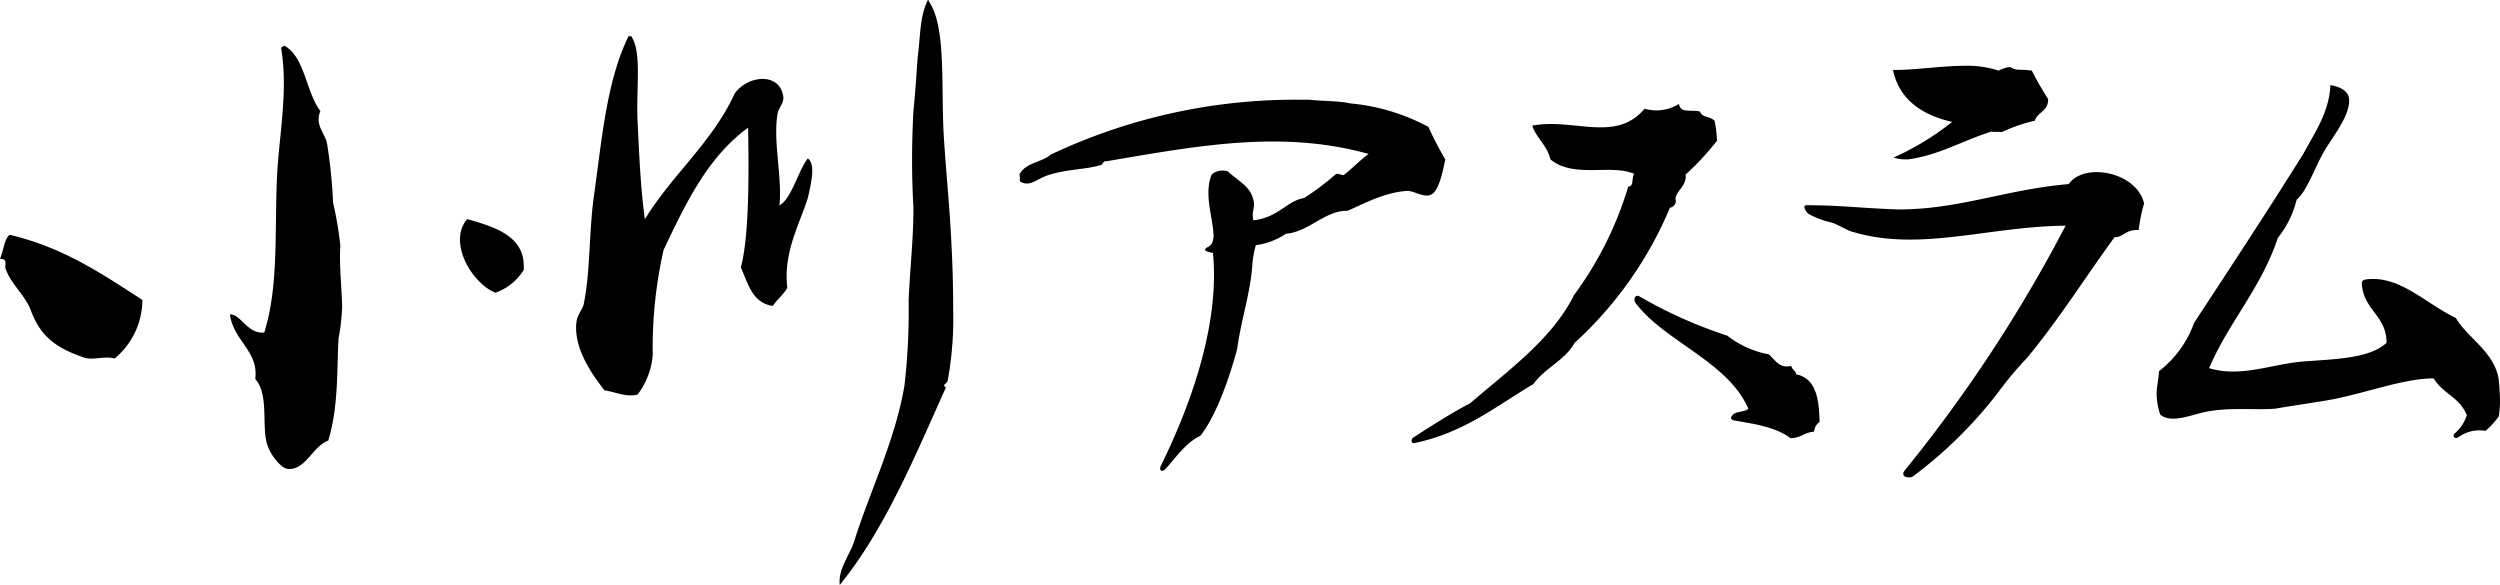
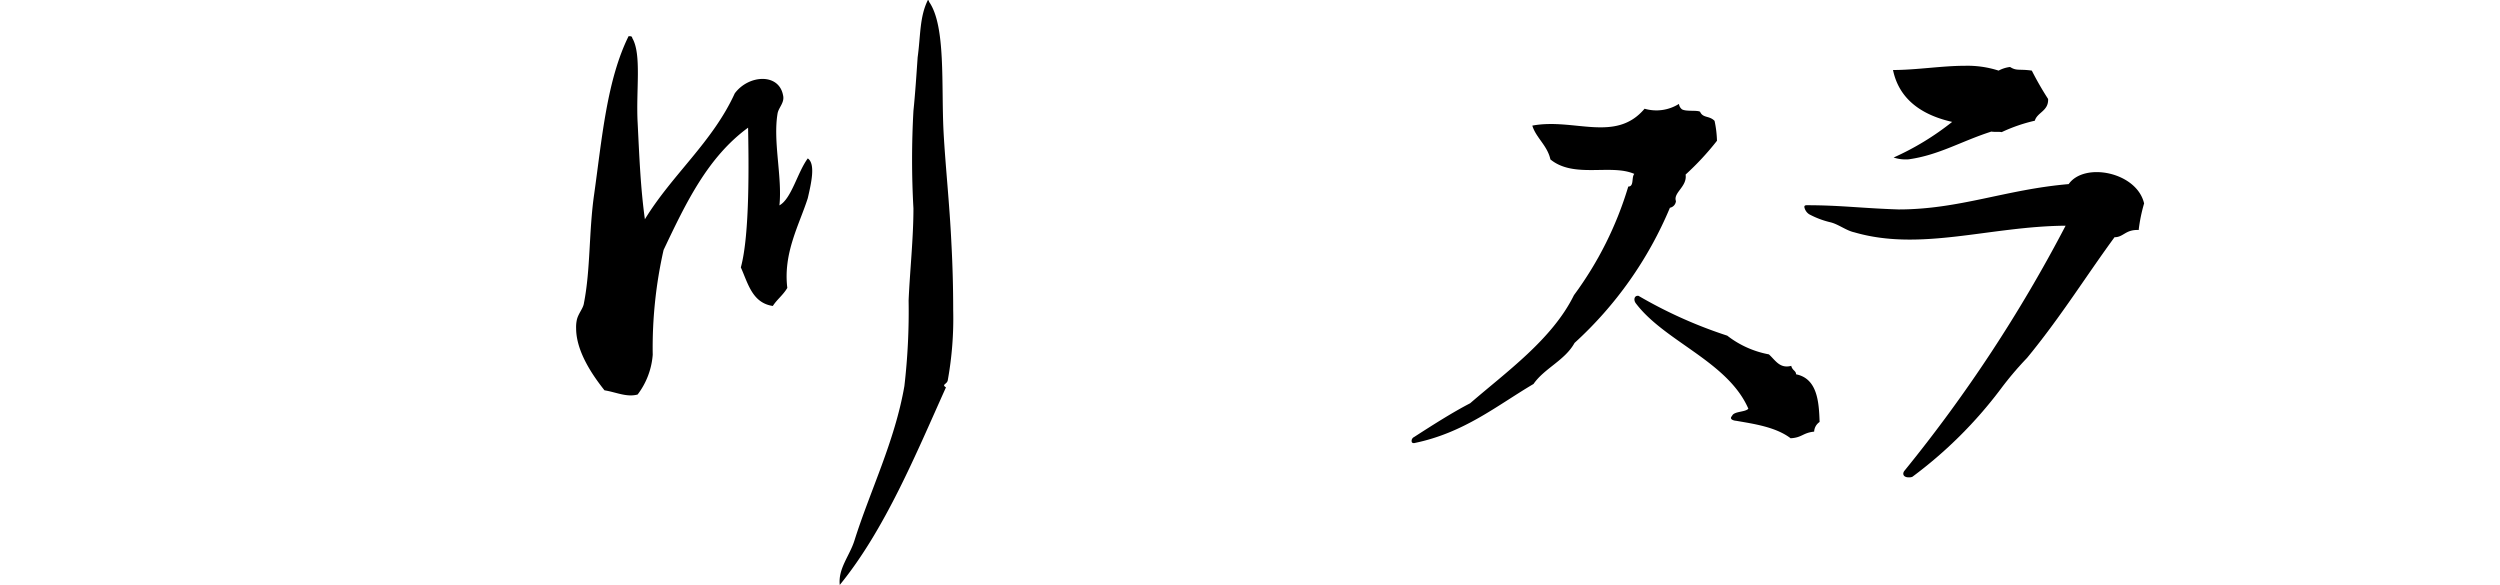
<svg xmlns="http://www.w3.org/2000/svg" width="219.763" height="51.413" viewBox="0 0 219.763 51.413">
  <g transform="translate(-499.058 -232.772)">
-     <path d="M506.218,263.73c-2.387-.848-3.659-1.91-4.455-4.084-.478-1.273-1.75-2.334-2.175-3.554-.212-.372.265-.955-.53-.955.318-.743.371-1.75.849-2.121,4.667,1.114,7.9,3.288,11.669,5.729a6.733,6.733,0,0,1-2.439,5.146C508.076,263.624,507.174,264.154,506.218,263.73Zm16.392,7.905c-.636-1.645.16-4.509-1.114-5.942.319-2.439-1.91-3.341-2.228-5.675.954-.053,1.539,1.751,3.023,1.591,1.273-4.085.9-8.913,1.114-13.581.16-3.714,1.007-7.533.371-11.405,0-.106.213-.213.318-.213,1.8,1.062,1.857,4.085,3.131,5.73-.531,1.22.423,1.963.584,2.865a45.215,45.215,0,0,1,.53,5.2,31.384,31.384,0,0,1,.637,3.767c-.106,1.645.105,3.5.159,5.358a18.938,18.938,0,0,1-.318,2.811c-.158,2.971,0,5.942-.9,8.966-1.328.478-1.964,2.494-3.4,2.494h-.157C523.778,273.544,522.93,272.483,522.611,271.635Zm17.506-20c2.442.689,4.986,1.485,4.986,4.138v.318a4.732,4.732,0,0,1-2.492,2.016C540.649,257.364,538.367,253.756,540.117,251.635Z" transform="translate(0 0.394)" />
    <path d="M547.351,267.083c-1.009-1.271-2.494-3.388-2.494-5.453a3.011,3.011,0,0,1,.053-.689c.106-.582.584-1.059.636-1.535.584-2.965.424-6.3.9-9.583.69-4.925,1.115-10.007,3.023-13.872.16,0,.319,0,.319.158.848,1.43.318,4.606.478,7.465.159,3.23.264,5.772.636,8.472,2.388-3.918,5.942-6.777,7.9-11.066,1.22-1.642,3.872-1.8,4.244.158.16.636-.371,1.059-.477,1.588-.424,2.489.423,5.613.159,8.1,1.061-.583,1.591-2.913,2.494-4.13.689.477.318,2.118,0,3.494-.742,2.33-2.175,4.818-1.8,7.89-.372.635-.9,1.005-1.273,1.588-1.8-.265-2.174-1.96-2.812-3.389.8-2.911.689-9.371.637-12.284-3.555,2.6-5.466,6.618-7.428,10.749a38.86,38.86,0,0,0-.955,9.213,6.6,6.6,0,0,1-1.326,3.494C549.313,267.718,548.359,267.242,547.351,267.083Zm21.962,13.237c1.379-4.395,3.554-8.736,4.4-13.608a56.951,56.951,0,0,0,.372-7.519c.106-2.542.424-5.453.424-8.1a77.132,77.132,0,0,1,0-8.577c.158-1.535.264-3.177.37-4.712.266-1.906.161-3.547.9-5.031.052,0,.105.106.105.159,1.485,2.118,1.061,7.306,1.273,11.437.16,2.966.53,6.354.69,9.8.106,1.96.157,3.972.157,5.878a30.5,30.5,0,0,1-.475,6.141c-.054.371-.585.371-.161.636-2.6,5.771-5.357,12.5-9.336,17.367C567.88,282.755,568.888,281.644,569.313,280.32Z" transform="translate(4.845)" />
-     <path d="M592.661,273.343c-.16,0-.213-.105-.16-.371,2.439-4.933,5.251-12.254,4.615-18.779a2.629,2.629,0,0,1-.689-.212.291.291,0,0,1,.16-.265c.477-.213.53-.531.583-.955,0-1.485-.9-3.766-.16-5.464a1.454,1.454,0,0,1,1.433-.265c.689.689,1.91,1.272,2.174,2.333.319.85-.159,1.008.053,1.963,2.229-.265,2.918-1.7,4.457-1.963a21.787,21.787,0,0,0,2.812-2.121c.424-.053.53.265.794,0,.638-.478,1.381-1.273,2.07-1.751-7.586-2.121-14.907-.743-23.023.637-.372-.053-.318.371-.637.371-1.379.371-2.7.318-4.35.8-1.22.371-1.7,1.114-2.6.636a.4.4,0,0,1-.053-.265v-.213c0-.053,0-.105-.053-.105.478-1.115,2.015-1.115,2.758-1.8a50.253,50.253,0,0,1,22.069-4.828h.688c.8.106,2.761.106,3.554.318a17.991,17.991,0,0,1,6.9,2.069,29.447,29.447,0,0,0,1.486,2.865c-.213.955-.531,2.705-1.22,3.077-.636.318-1.379-.265-2.069-.318-2.069.106-3.925,1.167-5.305,1.751-1.963-.053-3.395,1.856-5.411,2.016a6.268,6.268,0,0,1-2.652,1.007,8.434,8.434,0,0,0-.319,1.911c-.212,2.493-.954,4.562-1.325,7.214-.689,2.6-1.857,5.888-3.236,7.639-1.326.584-2.387,2.229-3.13,2.971A.41.41,0,0,1,592.661,273.343Z" transform="translate(8.567 0.814)" />
    <path d="M611.278,270.655a.382.382,0,0,1,.213-.318c1.644-1.061,3.395-2.176,4.934-2.971,3.182-2.758,7.215-5.623,9.123-9.5a31,31,0,0,0,4.776-9.549c.53,0,.264-.8.53-1.114-2.069-.9-5.305.424-7.374-1.273-.264-1.22-1.272-1.91-1.59-2.971,3.659-.689,7.32,1.539,9.867-1.485a3.728,3.728,0,0,0,3.023-.424.713.713,0,0,0,.266.478c.371.213,1.326.053,1.59.213.266.583.8.318,1.274.8a9.345,9.345,0,0,1,.212,1.75,24.332,24.332,0,0,1-2.758,2.971c.159,1.061-1.114,1.591-.849,2.334a.654.654,0,0,1-.53.584,33.649,33.649,0,0,1-8.383,11.883c-.849,1.537-2.652,2.228-3.607,3.607-3.236,1.91-6.1,4.3-10.5,5.2C611.331,270.867,611.278,270.814,611.278,270.655Zm28.487-1.75c-.37-.053-.53-.213-.318-.426.161-.424,1.167-.318,1.433-.636-1.8-4.137-7.32-5.888-9.867-9.231-.265-.318-.16-.743.212-.689a40.109,40.109,0,0,0,7.8,3.5,8.5,8.5,0,0,0,3.661,1.645c.585.53.955,1.273,1.964,1.009.105.423.423.423.423.743,1.857.37,2.016,2.387,2.07,4.19a1.087,1.087,0,0,0-.479.849c-1.007.106-1.061.53-2.068.583C643.268,269.434,641.3,269.169,639.765,268.9Z" transform="translate(11.867 0.855)" />
    <path d="M651.726,274.169c-.478,0-.583-.318-.37-.584a127.875,127.875,0,0,0,14.163-21.538c-6.684.053-12.732,2.282-18.567.584-.743-.159-1.432-.743-2.174-.9a7.7,7.7,0,0,1-1.8-.689.975.975,0,0,1-.426-.637c0-.105.054-.158.212-.158,2.972,0,4.829.266,8.065.371,5.358,0,9.389-1.75,14.96-2.228,1.379-1.963,5.993-1.061,6.63,1.7a13.923,13.923,0,0,0-.477,2.335c-1.167-.053-1.327.636-2.123.636-2.492,3.395-4.72,7-7.69,10.609a29.037,29.037,0,0,0-2.335,2.758,38.044,38.044,0,0,1-7.746,7.692A.783.783,0,0,1,651.726,274.169ZM650.4,246.054a23.922,23.922,0,0,0,5.146-3.131c-2.334-.53-4.616-1.75-5.2-4.562,2.069,0,4.3-.371,6.313-.371a8.936,8.936,0,0,1,2.971.424,2.805,2.805,0,0,1,1.007-.319c.583.371.8.16,1.911.319a27.467,27.467,0,0,0,1.432,2.494c.052,1.061-.956,1.167-1.168,1.91a14.271,14.271,0,0,0-2.917,1.007c-.159-.053-.689,0-.9-.053-2.654.849-4.616,2.069-7.269,2.44A3.383,3.383,0,0,1,650.4,246.054Z" transform="translate(15.117 0.565)" />
-     <path d="M696.806,270.554a.234.234,0,0,1-.159-.371,3.5,3.5,0,0,0,1.114-1.644c-.688-1.645-2.016-1.8-2.918-3.236-2.917,0-6.631,1.591-10.238,2.069-1.219.212-2.44.371-3.606.583-1.381.16-3.821-.106-5.73.213-1.379.158-3.4,1.22-4.457.318a6.16,6.16,0,0,1-.318-1.751c0-.689.161-1.273.212-2.069a9.289,9.289,0,0,0,3.079-4.243c3.236-4.933,6.418-9.76,9.6-14.854,1.167-2.122,2.281-3.766,2.386-6.048,1.168.213,1.645.69,1.645,1.327.053,1.273-1.273,3.024-2.016,4.19-.954,1.539-1.645,3.767-2.6,4.563a8.572,8.572,0,0,1-1.646,3.343c-1.485,4.456-4.3,7.373-6.047,11.458,2.6.8,5.147-.212,7.745-.53,2.494-.266,6.261-.16,7.852-1.7,0-2.439-2.069-2.864-2.175-5.251,0-.16.106-.266.371-.318,2.971-.371,5.147,2.068,7.9,3.395,1.009,1.751,3.4,2.971,3.767,5.411.054.531.105,1.273.105,1.751a7.57,7.57,0,0,1-.105,1.485,6.614,6.614,0,0,1-1.167,1.273,3.1,3.1,0,0,0-2.333.531A.892.892,0,0,1,696.806,270.554Z" transform="translate(18.143 0.73)" />
  </g>
</svg>